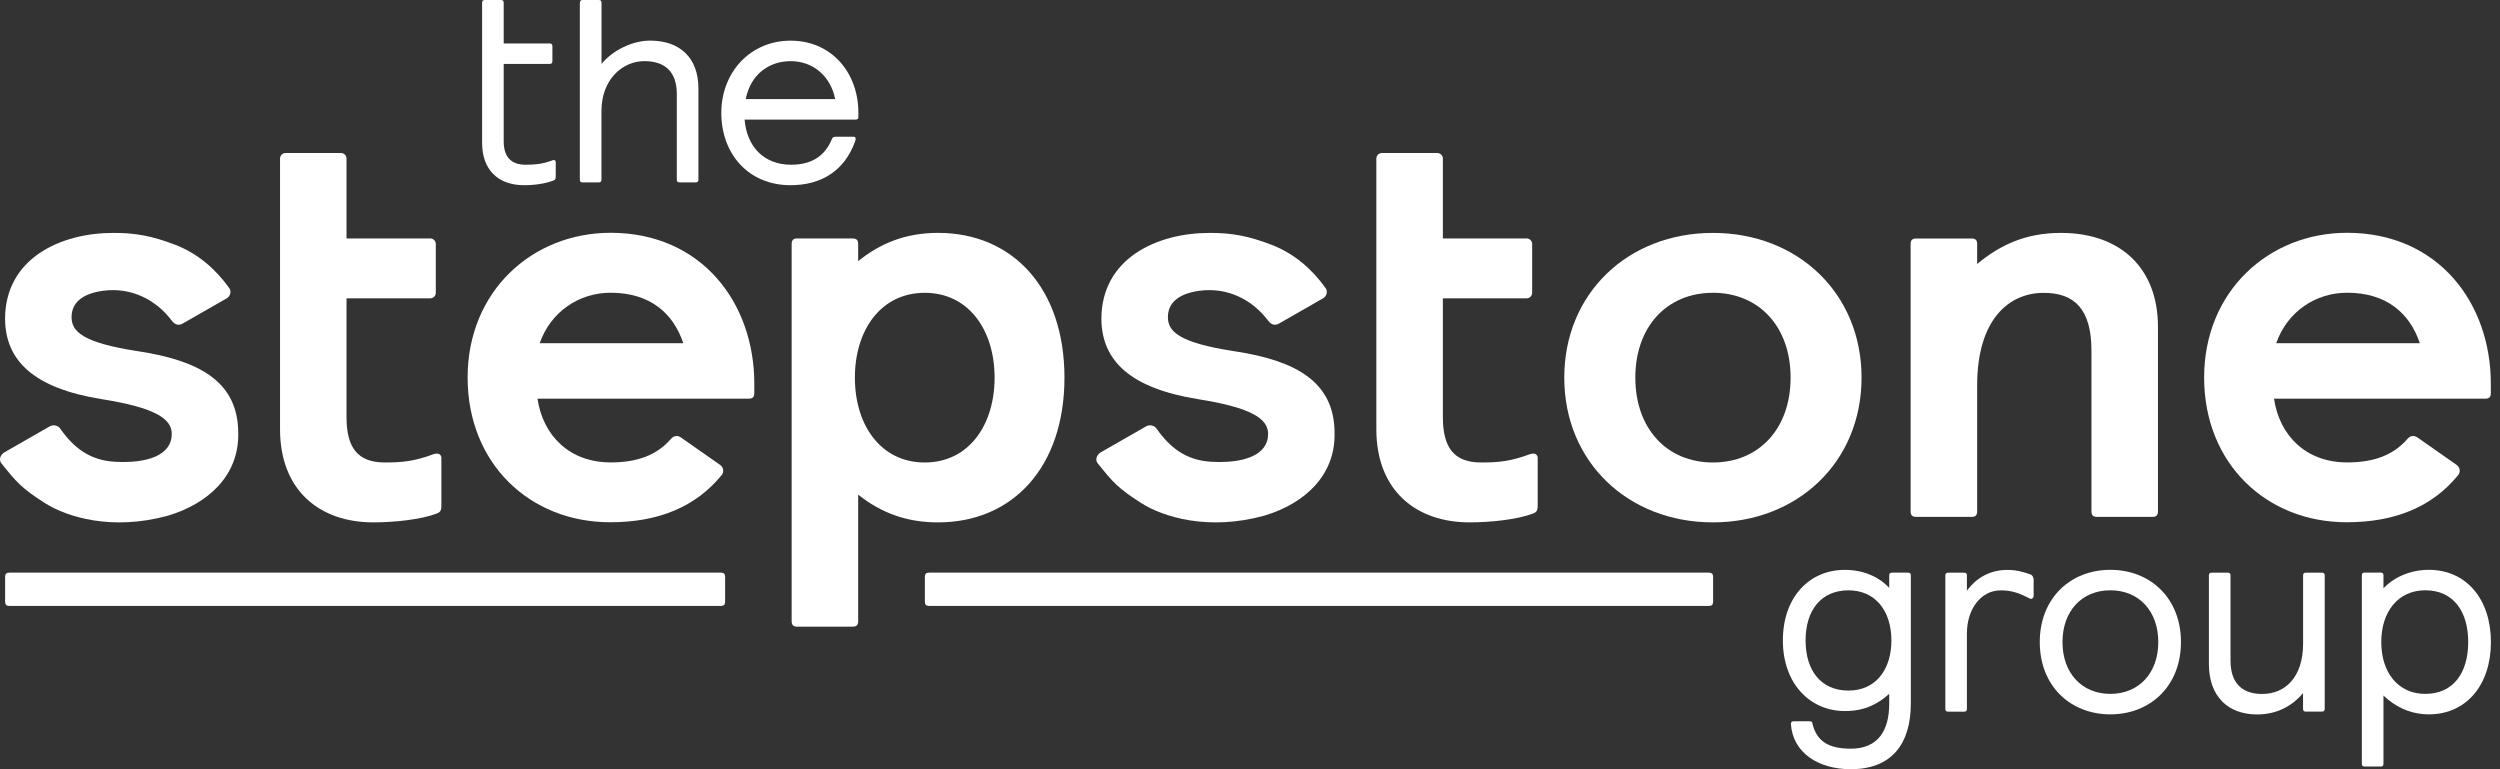
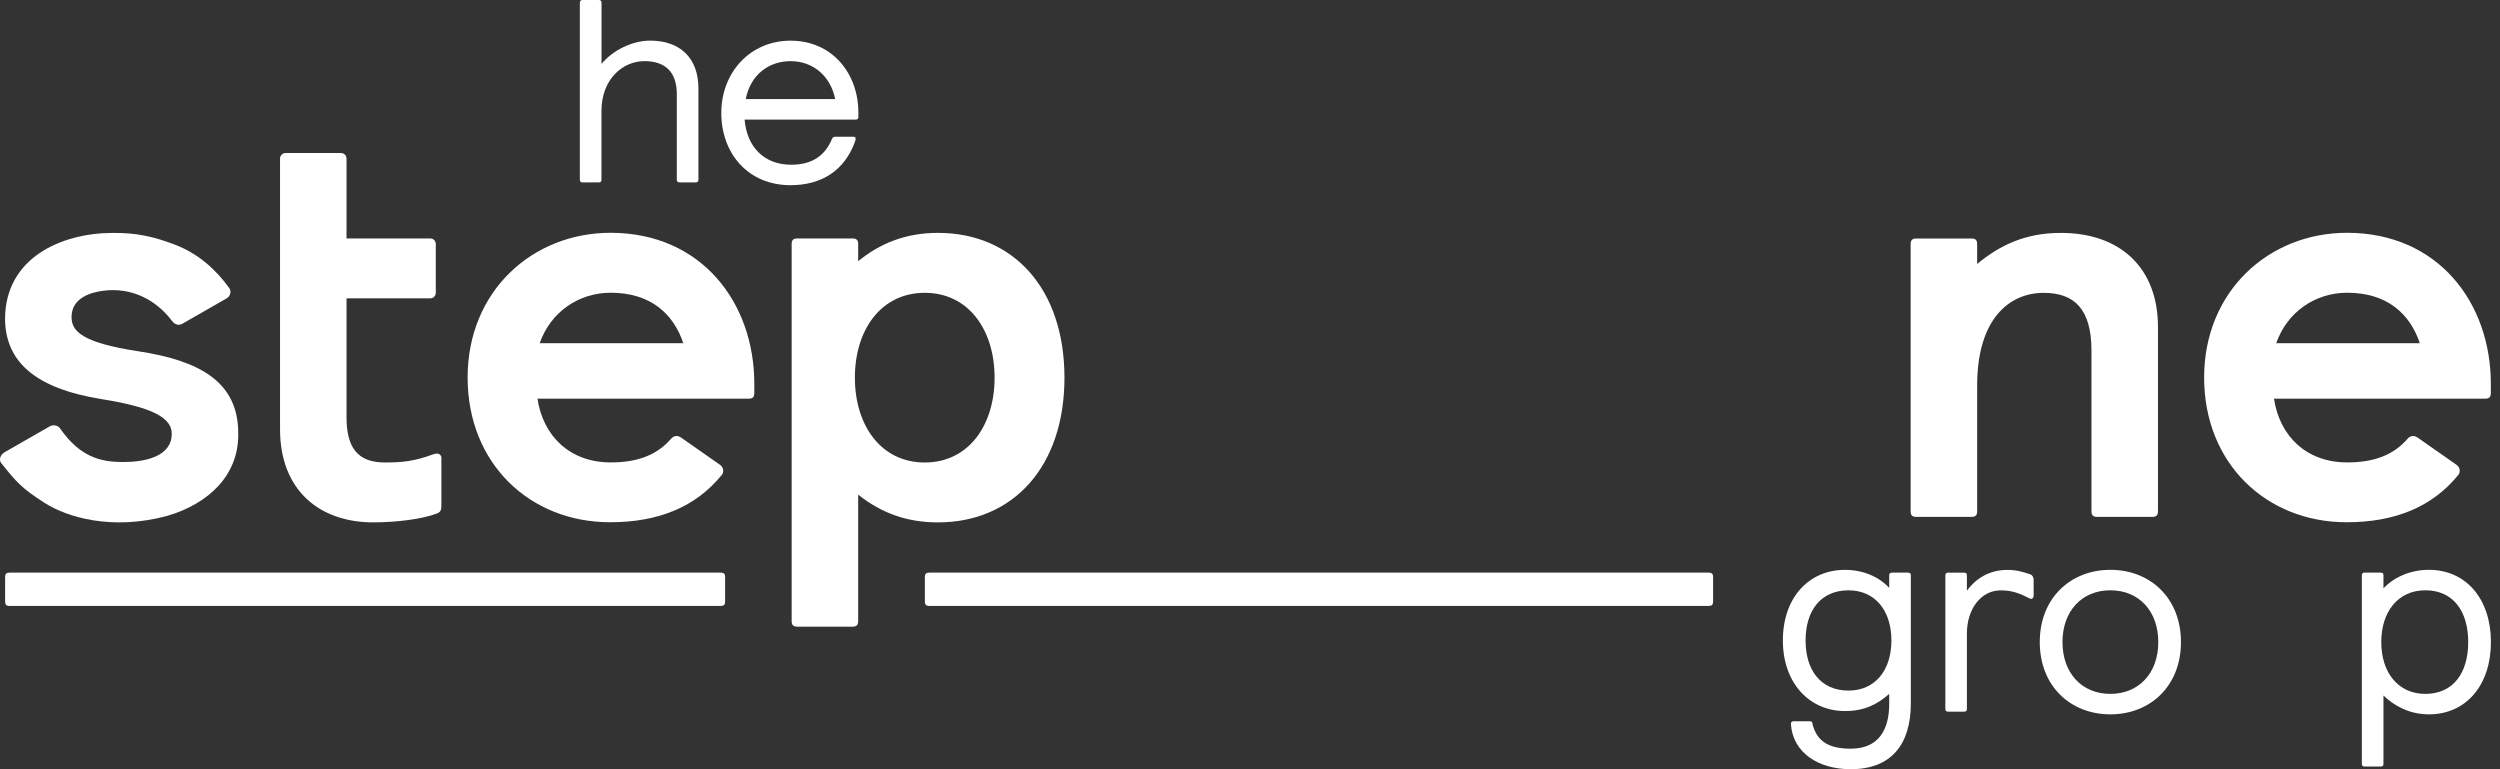
<svg xmlns="http://www.w3.org/2000/svg" width="130" height="40" viewBox="0 0 130 40" fill="none">
  <rect x="0" y="0" width="130" height="40" fill="#333333" stroke="none" />
  <g id="Group">
    <g id="Group_2">
      <path id="Vector" d="M39.224 19.954V20.443C39.224 20.644 39.138 20.731 38.937 20.731H27.949C28.237 22.664 29.622 24.046 31.756 24.046C33.156 24.046 34.169 23.66 34.902 22.808C34.97 22.727 35.071 22.672 35.182 22.672C35.258 22.672 35.326 22.697 35.386 22.735L35.391 22.737C35.394 22.737 35.394 22.74 35.394 22.74C35.391 22.74 35.391 22.737 35.391 22.737L35.396 22.74L37.441 24.171L37.443 24.174L37.449 24.176C37.544 24.244 37.606 24.353 37.606 24.478C37.606 24.554 37.585 24.624 37.544 24.684C37.541 24.687 37.541 24.689 37.538 24.689C37.533 24.695 37.528 24.703 37.522 24.709C36.175 26.359 34.242 27.157 31.728 27.157C27.547 27.157 24.316 24.1 24.316 19.631C24.316 15.16 27.661 12.105 31.756 12.105C36.485 12.111 39.224 15.744 39.224 19.954ZM35.532 17.848C35.014 16.292 33.803 15.222 31.756 15.222C30.113 15.222 28.641 16.202 28.063 17.848H35.532Z" fill="white" />
      <path id="Vector_2" d="M129.523 19.954V20.443C129.523 20.644 129.436 20.731 129.236 20.731H118.248C118.536 22.664 119.92 24.046 122.054 24.046C123.455 24.046 124.468 23.66 125.201 22.808C125.269 22.727 125.369 22.672 125.481 22.672C125.557 22.672 125.625 22.697 125.684 22.735L125.69 22.737C125.692 22.737 125.692 22.74 125.692 22.74C125.69 22.74 125.69 22.737 125.69 22.737L125.695 22.74L127.74 24.171L127.742 24.174L127.748 24.176C127.843 24.244 127.905 24.353 127.905 24.478C127.905 24.554 127.883 24.624 127.843 24.684C127.84 24.687 127.84 24.689 127.837 24.689C127.832 24.695 127.826 24.703 127.821 24.709C126.474 26.359 124.541 27.157 122.027 27.157C117.846 27.157 114.615 24.1 114.615 19.631C114.615 15.16 117.96 12.105 122.054 12.105C126.784 12.111 129.523 15.744 129.523 19.954ZM125.831 17.848C125.312 16.292 124.101 15.222 122.054 15.222C120.412 15.222 118.94 16.202 118.362 17.848H125.831Z" fill="white" />
      <path id="Vector_3" d="M22.732 23.587C22.68 23.587 22.626 23.59 22.547 23.617C21.537 23.992 20.902 24.049 20.009 24.049C18.567 24.049 18.019 23.242 18.019 21.684V15.513H22.374C22.534 15.513 22.661 15.383 22.661 15.225V12.687C22.661 12.526 22.531 12.399 22.374 12.399H18.019V8.245C18.019 8.085 17.888 7.957 17.731 7.957H14.85C14.69 7.957 14.562 8.087 14.562 8.245V22.319C14.562 25.52 16.64 27.163 19.406 27.163C20.503 27.163 21.885 27.019 22.721 26.701C22.952 26.614 22.952 26.471 22.952 26.21V23.805C22.955 23.685 22.854 23.587 22.732 23.587Z" fill="white" />
      <path id="Vector_4" d="M55.352 19.638C55.352 24.281 52.669 27.164 48.776 27.164C47.191 27.164 45.863 26.703 44.625 25.722V32.298C44.625 32.499 44.538 32.586 44.337 32.586H41.454C41.253 32.586 41.166 32.499 41.166 32.298V12.688C41.166 12.487 41.253 12.4 41.454 12.4H44.337C44.538 12.4 44.625 12.487 44.625 12.688V13.581C45.722 12.688 47.047 12.109 48.776 12.109C52.672 12.112 55.352 14.995 55.352 19.638ZM51.719 19.638C51.719 17.157 50.364 15.226 48.087 15.226C45.809 15.226 44.454 17.159 44.454 19.638C44.454 22.117 45.809 24.05 48.087 24.05C50.364 24.05 51.719 22.117 51.719 19.638Z" fill="white" />
      <path id="Vector_5" d="M107.167 12.111C105.321 12.111 103.996 12.747 102.812 13.727V12.69C102.812 12.489 102.726 12.402 102.525 12.402H99.641C99.44 12.402 99.353 12.489 99.353 12.69V26.59C99.353 26.791 99.44 26.878 99.641 26.878H102.525C102.726 26.878 102.812 26.791 102.812 26.59V20.045C102.812 16.613 104.458 15.228 106.274 15.228C107.86 15.228 108.756 16.064 108.756 18.228V26.59C108.756 26.791 108.842 26.878 109.043 26.878H111.927C112.128 26.878 112.214 26.791 112.214 26.59V16.988C112.212 13.985 110.309 12.111 107.167 12.111Z" fill="white" />
-       <path id="Vector_6" d="M96.801 19.637C96.801 24.019 93.483 27.163 89.071 27.163C84.659 27.163 81.342 24.019 81.342 19.637C81.342 15.253 84.657 12.111 89.071 12.111C93.486 12.111 96.801 15.253 96.801 19.637ZM93.111 19.637C93.111 16.985 91.466 15.225 89.074 15.225C86.68 15.225 85.037 16.985 85.037 19.637C85.037 22.29 86.68 24.049 89.074 24.049C91.466 24.049 93.111 22.29 93.111 19.637Z" fill="white" />
      <path id="Vector_7" d="M2.321 26.151C3.469 26.887 5.82 27.617 8.736 26.814C10.816 26.192 12.434 24.731 12.388 22.521C12.388 19.806 10.3 18.739 7.18 18.264C4.262 17.819 3.73 17.221 3.721 16.505C3.713 15.652 4.422 15.245 5.364 15.12C6.806 14.927 8.098 15.565 8.94 16.681C9.092 16.882 9.284 16.947 9.494 16.828C9.494 16.828 11.611 15.617 11.793 15.511C11.975 15.405 12.043 15.158 11.929 14.99C11.218 13.996 10.294 13.187 9.122 12.733C7.949 12.28 7.034 12.101 5.874 12.112C3.189 12.112 0.263 13.41 0.263 16.594C0.287 18.774 1.78 20.189 5.277 20.754C7.992 21.183 8.926 21.747 8.932 22.551C8.94 23.686 7.642 24.104 5.98 24.012C4.664 23.938 3.827 23.281 3.127 22.282C3.016 22.117 2.763 22.07 2.592 22.168L0.203 23.537L0.208 23.539C0.026 23.642 -0.071 23.914 0.062 24.079C0.868 25.087 1.126 25.385 2.321 26.151Z" fill="white" />
-       <path id="Vector_8" d="M79.743 23.587C79.691 23.587 79.637 23.59 79.558 23.617C78.548 23.992 77.913 24.049 77.019 24.049C75.578 24.049 75.029 23.242 75.029 21.684V15.513H79.384C79.544 15.513 79.672 15.383 79.672 15.225V12.687C79.672 12.526 79.542 12.399 79.384 12.399H75.029V8.245C75.029 8.085 74.899 7.957 74.741 7.957H71.858C71.698 7.957 71.57 8.087 71.57 8.245V22.319C71.57 25.52 73.647 27.163 76.414 27.163C77.511 27.163 78.893 27.019 79.729 26.701C79.96 26.614 79.96 26.471 79.96 26.21V23.805C79.962 23.685 79.865 23.587 79.743 23.587Z" fill="white" />
-       <path id="Vector_9" d="M59.33 26.151C60.479 26.887 62.83 27.617 65.746 26.814C67.826 26.192 69.444 24.731 69.397 22.521C69.397 19.806 67.31 18.739 64.19 18.264C61.272 17.819 60.739 17.221 60.731 16.505C60.723 15.652 61.432 15.245 62.374 15.12C63.816 14.927 65.108 15.565 65.949 16.681C66.102 16.882 66.294 16.947 66.503 16.828C66.503 16.828 68.621 15.617 68.803 15.511C68.985 15.405 69.053 15.158 68.939 14.99C68.227 13.996 67.304 13.187 66.131 12.733C64.959 12.28 64.043 12.101 62.884 12.112C60.199 12.112 57.272 13.41 57.272 16.594C57.297 18.774 58.79 20.189 62.287 20.754C65.002 21.183 65.936 21.747 65.941 22.551C65.949 23.686 64.652 24.104 62.99 24.012C61.673 23.938 60.837 23.281 60.137 22.282C60.025 22.117 59.773 22.07 59.602 22.168L57.213 23.537L57.218 23.539C57.036 23.642 56.938 23.914 57.071 24.079C57.878 25.087 58.136 25.385 59.33 26.151Z" fill="white" />
    </g>
    <g id="Group_3">
-       <path id="Vector_10" d="M25.07 2.259V0.144C25.07 0.043 25.114 0 25.214 0H26.048C26.148 0 26.192 0.043 26.192 0.144V2.259H28.581C28.681 2.259 28.725 2.302 28.725 2.403V3.179C28.725 3.28 28.681 3.323 28.581 3.323H26.192V7.341C26.192 8.148 26.566 8.566 27.329 8.566C27.804 8.566 28.179 8.539 28.698 8.349C28.727 8.335 28.771 8.321 28.798 8.321C28.871 8.321 28.898 8.378 28.898 8.465V9.141C28.898 9.272 28.898 9.342 28.784 9.386C28.366 9.543 27.848 9.63 27.245 9.63C25.89 9.63 25.07 8.81 25.07 7.442V3.323V2.259Z" fill="white" />
      <path id="Vector_11" d="M30.155 0.144C30.155 0.043 30.198 0 30.299 0H31.135C31.236 0 31.279 0.043 31.279 0.144V3.323C31.871 2.604 32.892 2.112 33.812 2.112C35.338 2.112 36.318 2.989 36.318 4.602V9.34C36.318 9.44 36.275 9.483 36.174 9.483H35.338C35.237 9.483 35.194 9.44 35.194 9.34V4.892C35.194 3.741 34.589 3.179 33.508 3.179C32.37 3.179 31.276 4.13 31.276 5.772V9.342C31.276 9.443 31.233 9.486 31.133 9.486H30.296C30.196 9.486 30.152 9.443 30.152 9.342V0.144H30.155Z" fill="white" />
      <path id="Vector_12" d="M38.719 6.218C38.833 7.629 39.726 8.566 41.138 8.566C42.132 8.566 42.864 8.178 43.255 7.241C43.299 7.124 43.356 7.111 43.456 7.111H44.393C44.466 7.111 44.493 7.154 44.493 7.211C44.493 7.241 44.493 7.268 44.464 7.355C43.915 8.881 42.707 9.63 41.108 9.63C38.906 9.63 37.508 7.988 37.508 5.873C37.508 3.755 39.02 2.115 41.108 2.115C43.296 2.115 44.635 3.842 44.635 5.846V6.076C44.635 6.177 44.591 6.22 44.491 6.22H38.719V6.218ZM38.778 5.153H43.429C43.199 3.972 42.292 3.18 41.111 3.18C40.017 3.18 39.036 3.842 38.778 5.153Z" fill="white" />
    </g>
    <g id="Group_4">
      <path id="Vector_13" d="M105.749 30.987C105.749 31.074 105.692 31.144 105.592 31.144C105.003 30.843 104.628 30.699 104.036 30.699C102.999 30.699 102.279 31.679 102.279 32.944V36.862C102.279 36.962 102.236 37.006 102.136 37.006H101.302C101.202 37.006 101.158 36.962 101.158 36.862V29.923C101.158 29.822 101.202 29.779 101.302 29.779H102.136C102.236 29.779 102.279 29.822 102.279 29.923V30.715C102.711 30.123 103.404 29.635 104.381 29.635C104.856 29.635 105.187 29.735 105.576 29.866C105.662 29.893 105.733 29.982 105.749 30.123V30.987Z" fill="white" />
      <path id="Vector_14" d="M109.739 29.631C111.813 29.631 113.41 31.1 113.41 33.388C113.41 35.677 111.811 37.146 109.739 37.146C107.665 37.146 106.068 35.677 106.068 33.388C106.068 31.1 107.667 29.631 109.739 29.631ZM109.739 36.082C111.221 36.082 112.231 35.001 112.231 33.388C112.231 31.776 111.224 30.695 109.739 30.695C108.257 30.695 107.249 31.776 107.249 33.388C107.249 35.001 108.257 36.082 109.739 36.082Z" fill="white" />
-       <path id="Vector_15" d="M120.882 36.86C120.882 36.961 120.839 37.004 120.739 37.004H119.902C119.802 37.004 119.758 36.961 119.758 36.86V36.04C119.196 36.716 118.39 37.151 117.369 37.151C115.857 37.151 114.863 36.214 114.863 34.531V29.923C114.863 29.823 114.907 29.779 115.007 29.779H115.843C115.944 29.779 115.987 29.823 115.987 29.923V34.357C115.987 35.524 116.593 36.086 117.63 36.086C118.838 36.086 119.761 35.209 119.761 33.466V29.923C119.761 29.823 119.805 29.779 119.905 29.779H120.741C120.842 29.779 120.885 29.823 120.885 29.923V36.86H120.882Z" fill="white" />
      <g id="Group_5">
        <path id="Vector_16" d="M93.127 37.65C93.127 37.55 93.171 37.506 93.271 37.506H94.107C94.208 37.506 94.251 37.55 94.251 37.65C94.466 38.5 95.028 38.932 96.239 38.932C97.664 38.932 98.239 37.981 98.239 36.599V36.081C97.607 36.643 96.928 36.974 95.934 36.974C94.105 36.974 92.709 35.535 92.709 33.303C92.709 31.072 94.064 29.633 95.934 29.633C96.915 29.633 97.721 30.008 98.239 30.57V29.921C98.239 29.82 98.283 29.777 98.383 29.777H99.22C99.32 29.777 99.363 29.82 99.363 29.921V36.572C99.363 38.733 98.326 39.999 96.239 39.999C94.582 39.999 93.228 39.163 93.127 37.65ZM96.122 30.697C94.683 30.697 93.89 31.748 93.89 33.303C93.89 34.859 94.683 35.91 96.122 35.91C97.504 35.91 98.353 34.859 98.353 33.303C98.353 31.748 97.504 30.697 96.122 30.697Z" fill="white" />
        <path id="Vector_17" d="M122.816 29.919C122.816 29.818 122.86 29.775 122.96 29.775H123.797C123.897 29.775 123.94 29.818 123.94 29.919V30.595C124.459 30.033 125.322 29.631 126.302 29.631C128.246 29.631 129.528 31.157 129.528 33.388C129.528 35.62 128.246 37.146 126.302 37.146C125.309 37.146 124.502 36.714 123.94 36.166V39.717C123.94 39.818 123.897 39.861 123.797 39.861H122.96C122.86 39.861 122.816 39.818 122.816 39.717V29.919ZM126.115 36.082C127.584 36.082 128.347 34.974 128.347 33.388C128.347 31.803 127.584 30.695 126.115 30.695C124.703 30.695 123.826 31.803 123.826 33.388C123.826 34.974 124.703 36.082 126.115 36.082Z" fill="white" />
      </g>
    </g>
    <path id="Vector_18" d="M37.483 29.777C37.638 29.777 37.706 29.845 37.706 30V31.287C37.706 31.442 37.638 31.509 37.483 31.509H0.488C0.331 31.509 0.266 31.442 0.266 31.287V30C0.266 29.845 0.331 29.777 0.488 29.777H37.483ZM88.859 29.777C89.014 29.777 89.081 29.845 89.081 30V31.287C89.081 31.442 89.014 31.509 88.859 31.509H48.316C48.158 31.509 48.093 31.442 48.093 31.287V30C48.093 29.845 48.158 29.777 48.316 29.777H88.859Z" fill="white" />
  </g>
</svg>